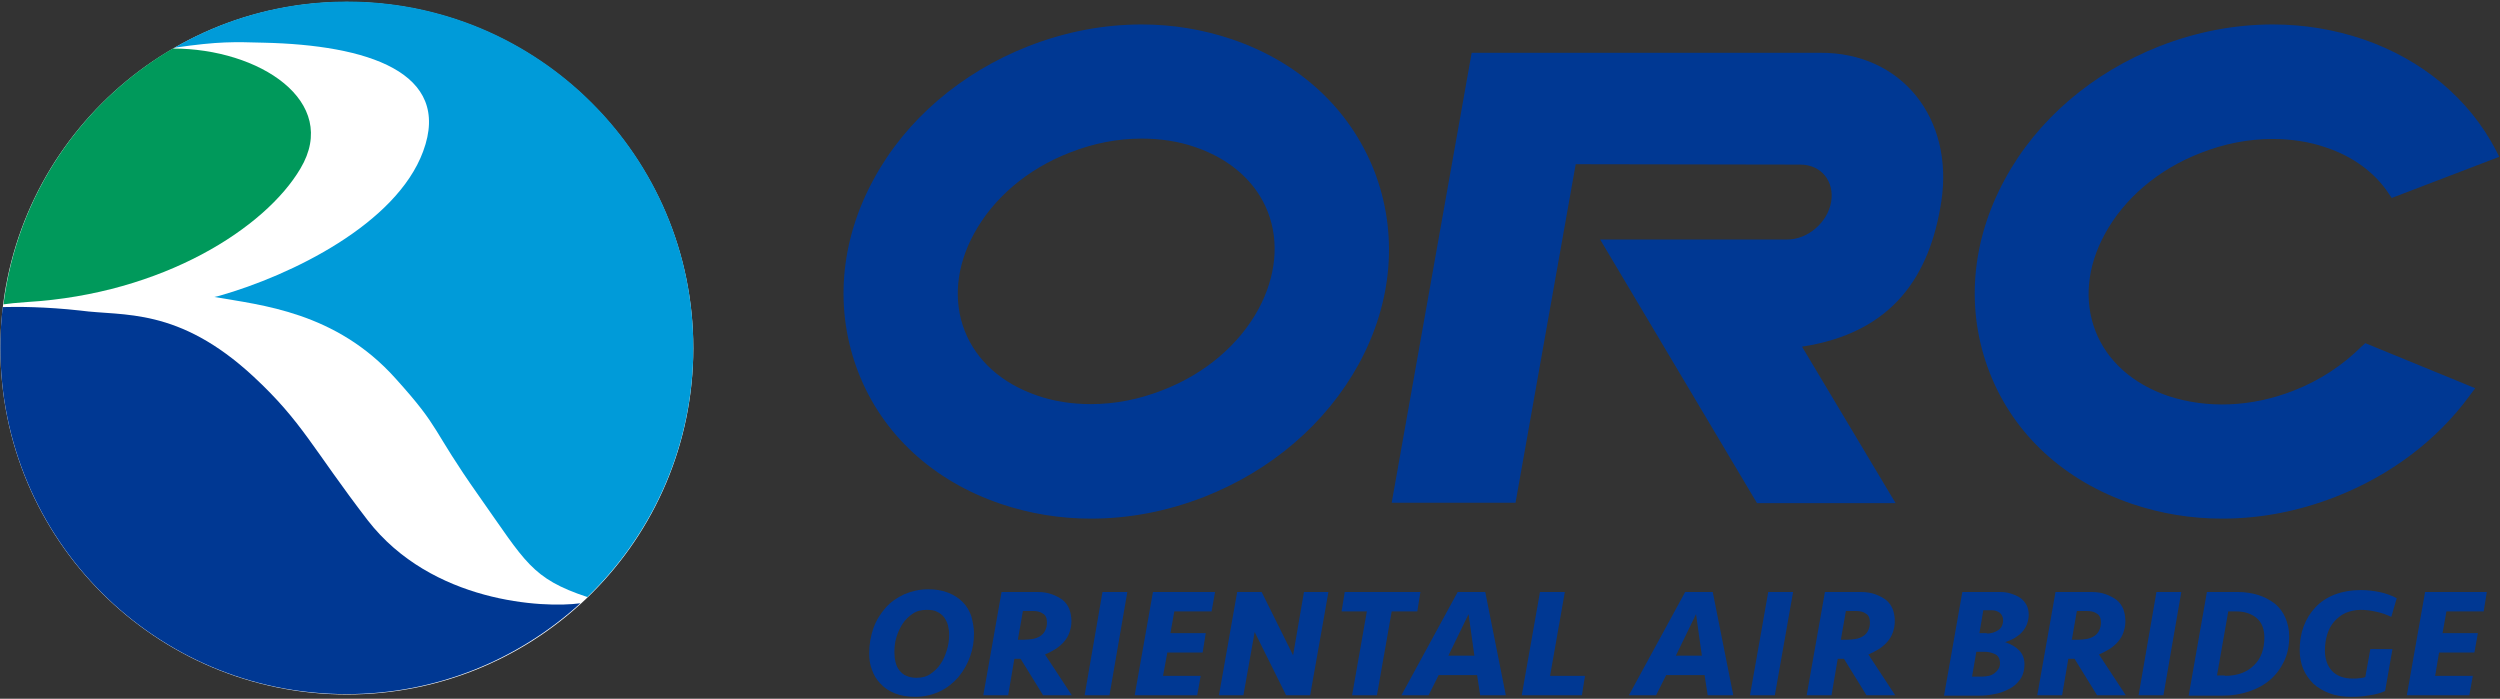
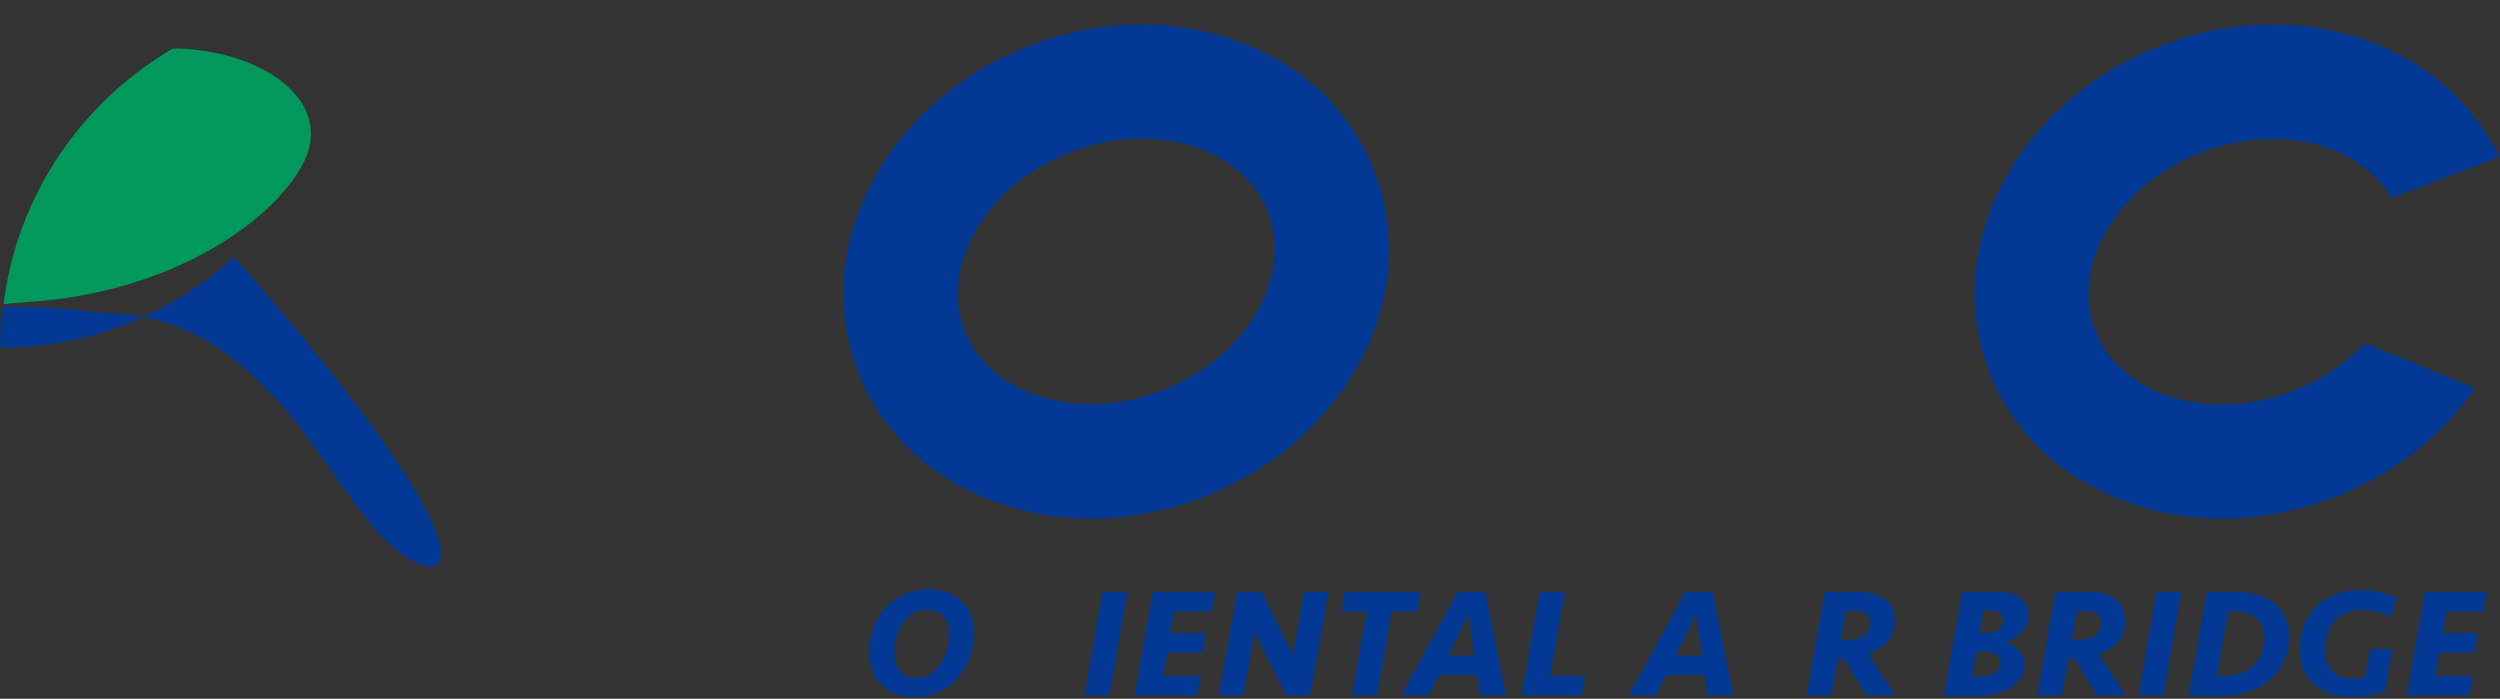
<svg xmlns="http://www.w3.org/2000/svg" version="1.1" id="レイヤー_1" x="0px" y="0px" width="644px" height="180px" viewBox="0 0 644 180" style="enable-background:new 0 0 644 180;" xml:space="preserve">
  <rect x="0" y="0" width="644" height="180" fill="#333333" stroke="none" />
  <style type="text/css">
	.st0{fill:#003893;}
	.st1{fill:#FFFFFF;}
	.st2{fill:#009BD9;}
	.st3{fill:#00995B;}
</style>
  <g>
    <path class="st0" d="M250.9,163.2c0,2-0.3,4-1,5.9c-0.7,2-1.7,3.7-3,5.3c-1.3,1.5-2.9,2.8-4.8,3.7c-1.9,0.9-4,1.4-6.4,1.4   c-2,0-3.7-0.3-5.2-0.9c-1.5-0.6-2.7-1.4-3.7-2.5c-1-1-1.7-2.2-2.2-3.6c-0.5-1.3-0.7-2.7-0.7-4.2c0-2.3,0.4-4.5,1.1-6.5   c0.7-2,1.8-3.7,3.1-5.2c1.3-1.5,2.9-2.6,4.8-3.5c1.9-0.8,3.9-1.3,6.2-1.3c2,0,3.7,0.3,5.2,0.9c1.5,0.6,2.7,1.4,3.7,2.4   c1,1,1.7,2.2,2.2,3.6C250.6,160.2,250.9,161.7,250.9,163.2 M236.1,174.6c1.4,0,2.6-0.3,3.6-1c1-0.7,1.9-1.5,2.6-2.6   c0.7-1,1.2-2.2,1.6-3.5c0.4-1.3,0.6-2.6,0.6-3.9c0-0.9-0.1-1.7-0.3-2.5c-0.2-0.8-0.6-1.5-1-2.1c-0.5-0.6-1.1-1.1-1.8-1.4   c-0.7-0.4-1.6-0.5-2.7-0.5c-1.4,0-2.6,0.3-3.6,1c-1,0.7-1.9,1.5-2.6,2.6c-0.7,1.1-1.2,2.2-1.6,3.5c-0.4,1.3-0.5,2.6-0.5,3.9   c0,0.9,0.1,1.7,0.3,2.5c0.2,0.8,0.5,1.5,1,2.1c0.5,0.6,1,1.1,1.8,1.4C234.2,174.4,235,174.6,236.1,174.6" />
-     <path class="st0" d="M276,160c0,1.1-0.2,2-0.5,2.9c-0.3,0.9-0.8,1.7-1.4,2.4c-0.6,0.7-1.3,1.3-2.2,1.9c-0.8,0.5-1.8,1-2.7,1.4   l6.9,10.5h-7.4l-5.8-9.4h-1.6l-1.6,9.4h-6.4l4.7-26.6h9.3c1.4,0,2.6,0.2,3.7,0.6c1.1,0.4,2,0.9,2.8,1.5c0.8,0.7,1.3,1.4,1.7,2.4   C275.8,157.9,276,158.9,276,160 M263.7,164.8c0.8,0,1.6-0.1,2.3-0.2c0.7-0.1,1.4-0.4,1.9-0.7c0.5-0.3,1-0.8,1.3-1.4   c0.3-0.6,0.5-1.3,0.5-2.1c0-1.1-0.3-1.9-1-2.3c-0.7-0.5-1.5-0.7-2.5-0.7h-2.7l-1.3,7.4H263.7z" />
    <polygon class="st0" points="285.8,179.1 279.4,179.1 284,152.5 290.4,152.5  " />
    <polygon class="st0" points="297,152.5 313,152.5 312.1,157.5 302.5,157.5 301.5,163.1 310.6,163.1 309.8,168.1 300.7,168.1    299.6,174.1 309.3,174.1 308.4,179.1 292.3,179.1  " />
    <polygon class="st0" points="331.3,179.1 323.2,162.8 320.3,179.1 314,179.1 318.7,152.5 325,152.5 333.1,168.8 335.9,152.5    342.2,152.5 337.5,179.1  " />
    <polygon class="st0" points="365.9,152.5 365.1,157.5 358.5,157.5 354.7,179.1 348.3,179.1 352.1,157.5 345.6,157.5 346.4,152.5     " />
    <path class="st0" d="M380.5,173.9h-9.9l-2.6,5.2h-7l14.5-26.6h7.1l5.3,26.6h-6.6L380.5,173.9z M373.1,168.9h6.7l-1.5-10.7   L373.1,168.9z" />
    <polygon class="st0" points="403.1,152.5 399.3,174.1 408.3,174.1 407.5,179.1 392,179.1 396.7,152.5  " />
    <path class="st0" d="M439.1,173.9h-9.9l-2.6,5.2h-7l14.5-26.6h7.1l5.3,26.6h-6.6L439.1,173.9z M431.7,168.9h6.7l-1.5-10.7   L431.7,168.9z" />
-     <polygon class="st0" points="457.2,179.1 450.8,179.1 455.5,152.5 461.9,152.5  " />
    <path class="st0" d="M488.1,160c0,1.1-0.2,2-0.5,2.9c-0.3,0.9-0.8,1.7-1.4,2.4c-0.6,0.7-1.3,1.3-2.2,1.9c-0.8,0.5-1.8,1-2.7,1.4   l6.9,10.5h-7.4l-5.8-9.4h-1.6l-1.6,9.4h-6.4l4.7-26.6h9.3c1.4,0,2.6,0.2,3.7,0.6c1.1,0.4,2,0.9,2.8,1.5c0.8,0.7,1.3,1.4,1.7,2.4   C487.9,157.9,488.1,158.9,488.1,160 M475.7,164.8c0.8,0,1.6-0.1,2.3-0.2c0.7-0.1,1.4-0.4,1.9-0.7c0.5-0.3,1-0.8,1.3-1.4   c0.3-0.6,0.5-1.3,0.5-2.1c0-1.1-0.3-1.9-1-2.3c-0.7-0.5-1.5-0.7-2.5-0.7h-2.7l-1.3,7.4H475.7z" />
    <path class="st0" d="M500.8,179.1l4.7-26.6h9.6c1,0,2,0.1,2.9,0.4c0.9,0.3,1.7,0.6,2.4,1.1c0.7,0.5,1.2,1.1,1.6,1.8   c0.4,0.7,0.6,1.6,0.6,2.5c0,1-0.2,1.8-0.5,2.6c-0.3,0.7-0.7,1.4-1.3,2c-0.5,0.6-1.2,1-1.9,1.5c-0.7,0.4-1.6,0.8-2.4,1   c1.5,0.5,2.7,1.2,3.6,2.1c0.9,0.9,1.4,2.1,1.4,3.6c0,1.6-0.4,2.9-1.1,3.9c-0.8,1.1-1.7,1.9-2.9,2.5c-1.2,0.6-2.4,1.1-3.8,1.3   c-1.4,0.3-2.7,0.4-3.9,0.4H500.8z M515.2,170.8c0-1-0.4-1.8-1.1-2.2c-0.8-0.4-1.7-0.7-2.8-0.7h-2.2l-1.1,6.4h2.5   c0.6,0,1.3-0.1,1.8-0.2c0.6-0.1,1.1-0.4,1.5-0.7c0.4-0.3,0.8-0.7,1-1.1C515.1,171.9,515.2,171.4,515.2,170.8 M511.8,163.2   c1.1,0,2.1-0.3,3-0.9c0.8-0.6,1.2-1.4,1.2-2.6c0-0.7-0.3-1.3-0.8-1.8c-0.5-0.4-1.2-0.7-2.1-0.7h-2.2l-1,5.9H511.8z" />
    <path class="st0" d="M547.5,160c0,1.1-0.2,2-0.5,2.9c-0.3,0.9-0.8,1.7-1.4,2.4c-0.6,0.7-1.3,1.3-2.2,1.9c-0.8,0.5-1.8,1-2.7,1.4   l6.9,10.5h-7.4l-5.8-9.4h-1.6l-1.6,9.4h-6.4l4.7-26.6h9.3c1.4,0,2.6,0.2,3.7,0.6c1.1,0.4,2,0.9,2.8,1.5c0.8,0.7,1.3,1.4,1.7,2.4   C547.3,157.9,547.5,158.9,547.5,160 M535.2,164.8c0.8,0,1.6-0.1,2.3-0.2c0.7-0.1,1.4-0.4,1.9-0.7c0.5-0.3,1-0.8,1.3-1.4   c0.3-0.6,0.5-1.3,0.5-2.1c0-1.1-0.3-1.9-1-2.3c-0.7-0.5-1.5-0.7-2.5-0.7h-2.7l-1.3,7.4H535.2z" />
    <polygon class="st0" points="557.3,179.1 550.9,179.1 555.5,152.5 561.9,152.5  " />
    <path class="st0" d="M568.5,152.5h8c1.9,0,3.7,0.3,5.3,0.8c1.6,0.5,3,1.3,4.2,2.2c1.2,1,2.1,2.2,2.7,3.6c0.6,1.4,1,3,1,4.9   c0,2.3-0.4,4.4-1.3,6.3c-0.9,1.9-2.1,3.5-3.6,4.8c-1.5,1.3-3.3,2.3-5.4,3c-2.1,0.7-4.3,1.1-6.8,1.1h-8.8L568.5,152.5z M573.1,174.1   c3.2,0,5.7-0.9,7.5-2.7c1.8-1.7,2.7-4.1,2.7-7.2c0-2.2-0.7-3.9-2-5c-1.3-1.1-3.1-1.7-5.2-1.7H574l-2.9,16.5H573.1z" />
    <path class="st0" d="M608.2,152c1.6,0,3.2,0.2,4.7,0.5c1.5,0.3,3,0.8,4.5,1.6l-1.4,4.8c-1.1-0.5-2.4-1-3.8-1.3   c-1.4-0.3-2.7-0.5-4-0.5c-1.5,0-2.8,0.3-4,0.8c-1.1,0.5-2.1,1.3-2.9,2.2c-0.8,0.9-1.4,2-1.8,3.3c-0.4,1.3-0.6,2.7-0.6,4.2   c0,2.1,0.6,3.9,1.8,5.2c1.2,1.3,3,2,5.4,2c0.6,0,1.2,0,1.7-0.1c0.6-0.1,1.1-0.1,1.5-0.3l1.3-7.2h5.7l-1.9,10.8   c-1.1,0.5-2.4,0.9-4,1.1c-1.6,0.3-3.1,0.4-4.7,0.4c-2.1,0-4-0.3-5.6-0.9c-1.6-0.6-3-1.4-4.2-2.5c-1.1-1.1-2-2.4-2.6-3.8   c-0.6-1.5-0.9-3.1-0.9-4.8c0-2.2,0.3-4.2,1-6.1c0.7-1.9,1.7-3.5,3-4.9c1.3-1.4,2.9-2.5,4.9-3.3C603.4,152.4,605.7,152,608.2,152" />
    <polygon class="st0" points="624.7,152.5 640.6,152.5 639.8,157.5 630.2,157.5 629.2,163.1 638.3,163.1 637.4,168.1 628.3,168.1    627.3,174.1 637,174.1 636.1,179.1 620,179.1  " />
-     <path class="st0" d="M464.2,89.3c23.5-3.6,33-18.4,35.9-37.5c3.2-21.3-10.2-38.3-31.2-38.2l-89.8,0l-20.6,115.9l31.9,0l15.5-87.2   l57.9,0.1c5.3,0,8.8,4.3,7.9,9.6c-0.9,5.3-6,9.7-11.3,9.7l-48.2,0l40.4,67.9l35.7,0L464.2,89.3z" />
    <path class="st0" d="M317.3,10.1c-7.4-2.5-15.2-3.8-23.2-3.8c-9.9,0-19.7,1.9-29.2,5.6c-17.3,6.8-31.5,18.9-39.8,34.2   c-8.8,16.1-10.2,33.8-4,49.8c6.2,16,19.3,28,36.7,33.9c7.4,2.5,15.2,3.8,23.2,3.8c9.9,0,19.7-1.9,29.2-5.6   c17.3-6.8,31.4-18.9,39.8-34.2c8.8-16.1,10.2-33.8,4-49.8C347.7,28,334.7,16,317.3,10.1 M324.2,79.6c-5,9.2-13.8,16.7-24.7,20.9   c-6.1,2.4-12.3,3.6-18.5,3.6c-4.8,0-9.5-0.7-13.8-2.2c-9.1-3.1-15.7-9-18.7-16.7c-3-7.7-2.2-16.6,2.4-25c5-9.2,13.8-16.7,24.7-20.9   c6.1-2.4,12.3-3.6,18.5-3.6c4.8,0,9.5,0.7,13.8,2.2c9.1,3.1,15.7,9,18.7,16.7C329.6,62.4,328.7,71.2,324.2,79.6" />
    <path class="st0" d="M608.4,89.2c-4.8,4.8-10.8,8.8-17.5,11.4c-10.9,4.3-22.4,4.7-32.4,1.4c-9.1-3.1-15.7-9-18.7-16.7   c-3-7.7-2.2-16.6,2.4-25c5-9.2,13.8-16.7,24.7-20.9c6.1-2.4,12.3-3.6,18.5-3.6c4.8,0,9.5,0.7,13.8,2.2c6.9,2.3,12.5,6.4,16.1,11.8   l0.8,1.2l27.7-10.6l-0.9-1.8c-6.9-13.2-19-23.3-34.2-28.5c-7.4-2.5-15.2-3.8-23.2-3.8c-9.9,0-19.7,1.9-29.2,5.6   c-17.3,6.8-31.5,18.9-39.8,34.2c-8.8,16.1-10.2,33.8-4,49.8c6.2,16,19.3,28,36.7,33.9c7.4,2.5,15.2,3.8,23.2,3.8   c9.9,0,19.7-1.9,29.2-5.6c14.1-5.5,26.1-14.5,34.6-26.1l1.4-1.9l-28.3-11.6L608.4,89.2z" />
-     <path class="st1" d="M178.6,89.7c0,49.3-39.9,89.2-89.2,89.2S0.1,139,0.1,89.7S40.1,0.5,89.3,0.5S178.6,40.4,178.6,89.7" />
-     <path class="st2" d="M68,11c26.4,0.6,48.6,7.5,41,28c-6.9,18.7-33.9,31.9-52.5,37.2c0,0,0,0,0,0l-1.3,0.3c12,2.1,31.3,3.8,46.7,21   c12,13.3,8.8,12.3,21.5,30.3c12,17,13.5,21.2,27.9,26c16.8-16.2,27.3-39,27.3-64.2c0-49.3-39.9-89.2-89.2-89.2   C73.2,0.4,58,4.7,44.9,12.3C56.5,10.6,60.4,10.8,68,11" />
-     <path class="st0" d="M94.7,134c-14.2-18.5-16.8-25.3-29.4-37c-19.4-18-33.6-15.5-44.6-17c-9-1-16.2-1-20-0.9   c-0.4,3.4-0.6,6.9-0.6,10.5c0,49.3,39.9,89.2,89.2,89.2c23.2,0,44.3-8.9,60.2-23.4C140,156.7,111.2,155.3,94.7,134" />
+     <path class="st0" d="M94.7,134c-14.2-18.5-16.8-25.3-29.4-37c-19.4-18-33.6-15.5-44.6-17c-9-1-16.2-1-20-0.9   c-0.4,3.4-0.6,6.9-0.6,10.5c23.2,0,44.3-8.9,60.2-23.4C140,156.7,111.2,155.3,94.7,134" />
    <path class="st3" d="M7,77.8C42,75.7,68.4,58.7,77.4,43.4c10.3-17.3-10.6-30.9-32.9-30.9C21.1,26.2,4.4,50.2,0.9,78.4   C2.2,78.2,4.2,78,7,77.8" />
  </g>
</svg>